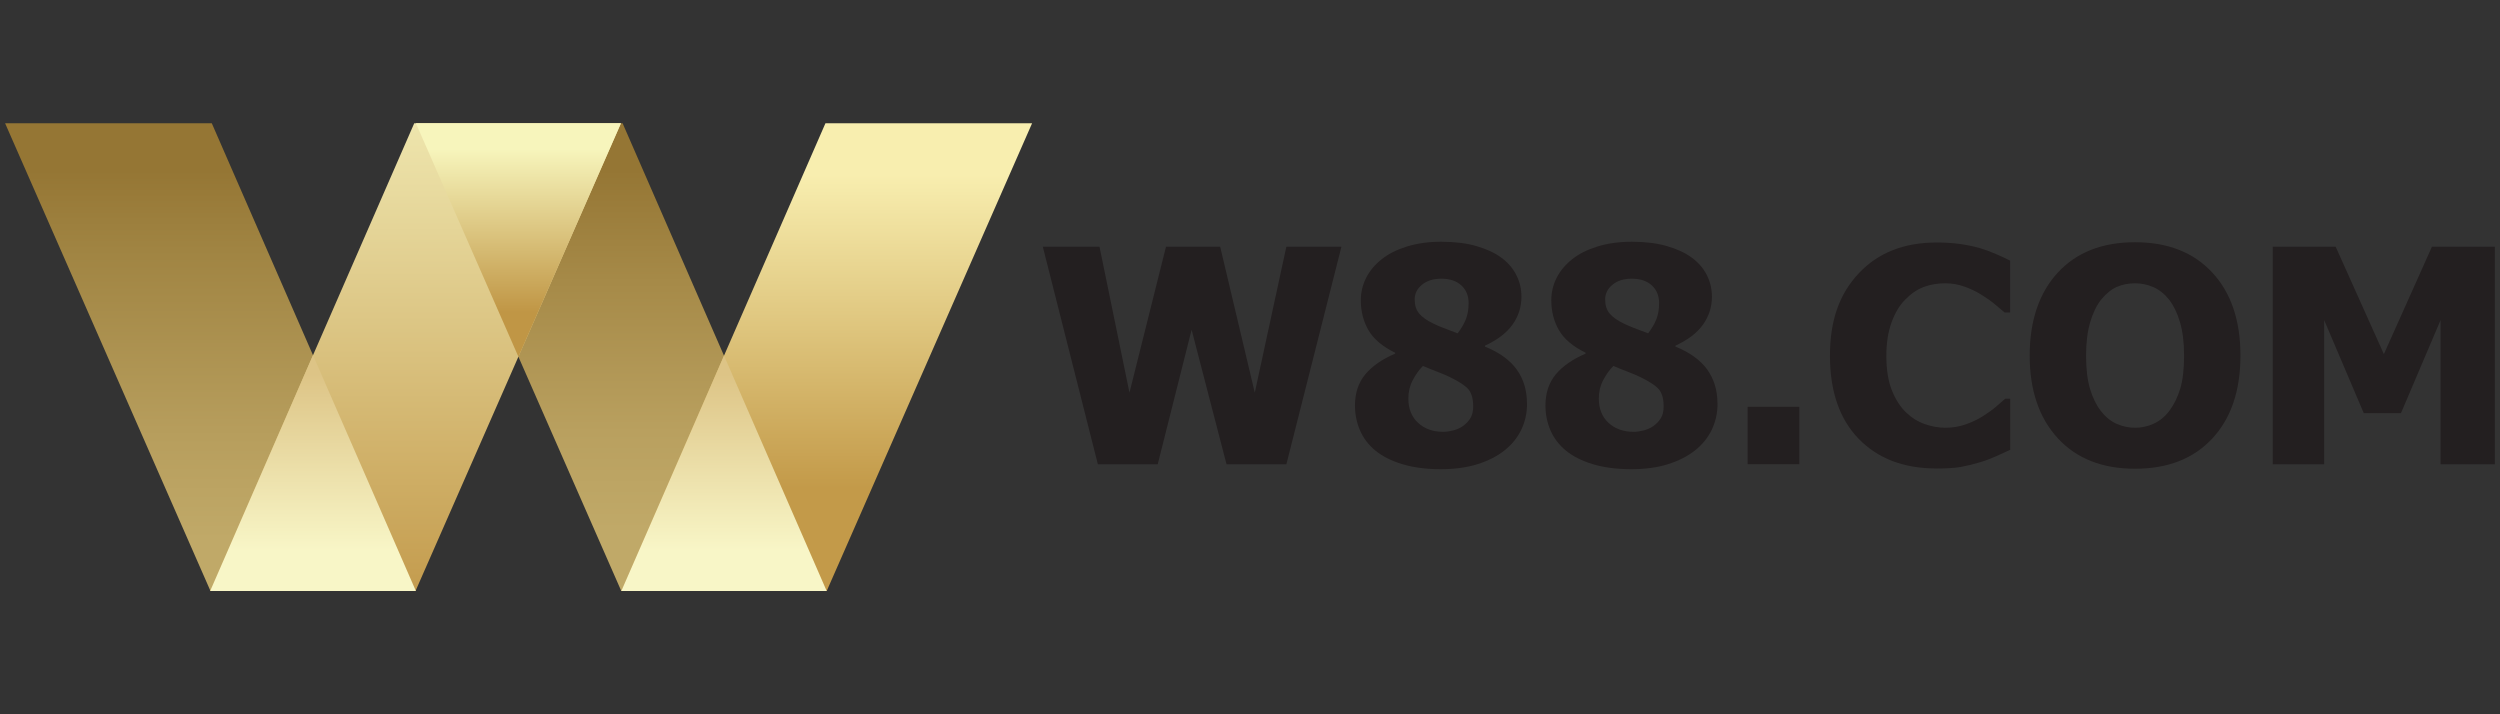
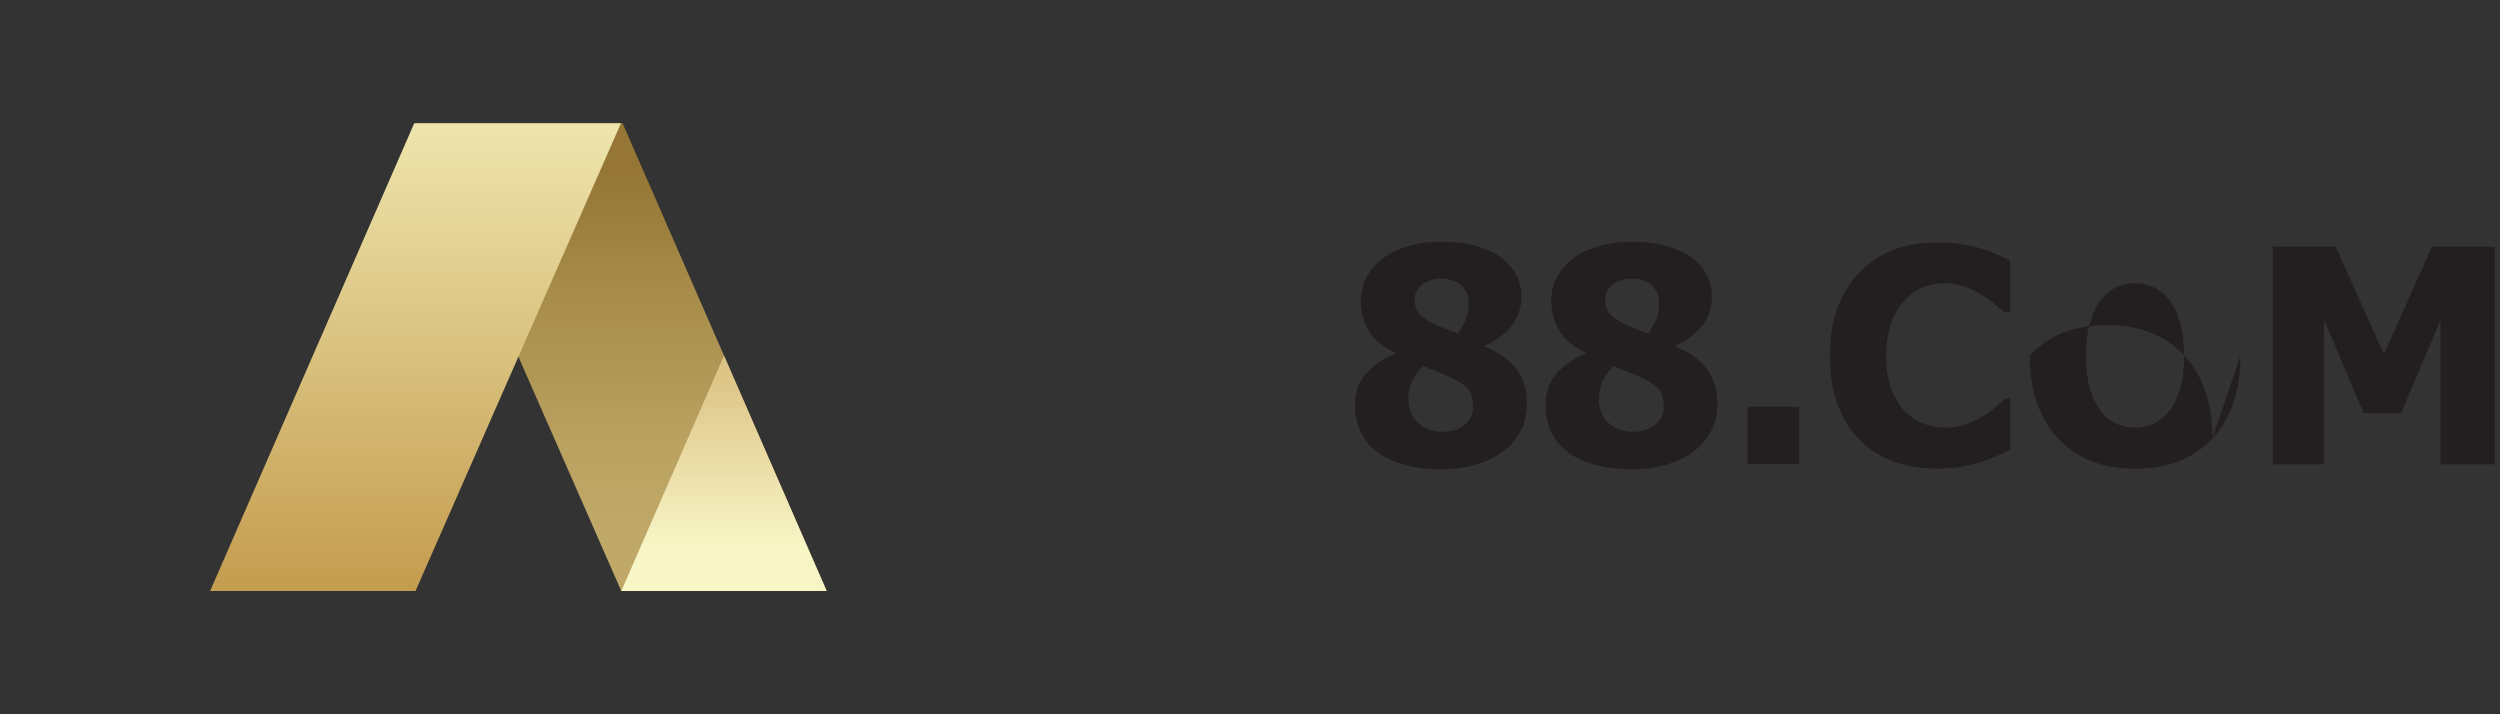
<svg xmlns="http://www.w3.org/2000/svg" xmlns:xlink="http://www.w3.org/1999/xlink" id="Layer_499" data-name="Layer 499" width="560" height="160" viewBox="0 0 560 160">
  <rect x="0" y="0" width="560" height="160" fill="#333333" stroke="none" />
  <defs>
    <style>
      .cls-1 {
        fill: url(#linear-gradient);
      }

      .cls-1, .cls-2, .cls-3, .cls-4, .cls-5, .cls-6, .cls-7, .cls-8 {
        stroke-width: 0px;
      }

      .cls-2 {
        fill: url(#linear-gradient-4);
      }

      .cls-3 {
        fill: url(#linear-gradient-2);
      }

      .cls-4 {
        fill: url(#linear-gradient-3);
      }

      .cls-5 {
        fill: url(#linear-gradient-7);
      }

      .cls-6 {
        fill: url(#linear-gradient-5);
      }

      .cls-7 {
        fill: url(#linear-gradient-6);
      }

      .cls-8 {
        fill: #231f20;
      }
    </style>
    <linearGradient id="linear-gradient" x1="47.15" y1="132.39" x2="47.15" y2="27.61" gradientUnits="userSpaceOnUse">
      <stop offset=".11" stop-color="#c0a968" />
      <stop offset=".33" stop-color="#b79e5d" />
      <stop offset=".73" stop-color="#a08442" />
      <stop offset=".9" stop-color="#957634" />
    </linearGradient>
    <linearGradient id="linear-gradient-2" x1="139.17" y1="132.39" x2="139.17" y2="27.61" gradientUnits="userSpaceOnUse">
      <stop offset=".13" stop-color="#c0a968" />
      <stop offset=".34" stop-color="#b9a05f" />
      <stop offset=".66" stop-color="#a68a48" />
      <stop offset=".9" stop-color="#957634" />
    </linearGradient>
    <linearGradient id="linear-gradient-3" x1="93.07" y1="132.39" x2="93.07" y2="27.61" gradientUnits="userSpaceOnUse">
      <stop offset="0" stop-color="#c49c4e" />
      <stop offset="1" stop-color="#eee5ad" />
    </linearGradient>
    <linearGradient id="linear-gradient-4" x1="185.18" y1="132.39" x2="185.18" y2="27.61" gradientUnits="userSpaceOnUse">
      <stop offset=".22" stop-color="#c39a49" />
      <stop offset=".89" stop-color="#f8eeaf" />
      <stop offset=".99" stop-color="#f8eeaf" />
    </linearGradient>
    <linearGradient id="linear-gradient-5" x1="70.11" y1="132.39" x2="70.11" y2="79.57" gradientUnits="userSpaceOnUse">
      <stop offset=".17" stop-color="#f8f6c7" />
      <stop offset=".92" stop-color="#ddc486" />
    </linearGradient>
    <linearGradient id="linear-gradient-6" x1="116.12" y1="79.9" x2="116.12" y2="27.61" gradientUnits="userSpaceOnUse">
      <stop offset=".19" stop-color="#c09645" />
      <stop offset=".89" stop-color="#f7f5bc" />
    </linearGradient>
    <linearGradient id="linear-gradient-7" x1="162.18" x2="162.18" y2="79.67" xlink:href="#linear-gradient-5" />
  </defs>
  <g>
-     <polygon class="cls-1" points="1.14 27.61 47.44 27.61 93.16 132.39 47.15 132.39 1.14 27.61" />
    <polygon class="cls-3" points="93.16 27.61 139.46 27.61 185.18 132.39 139.17 132.39 93.16 27.61" />
    <polygon class="cls-4" points="139.09 27.61 92.79 27.61 47.06 132.39 93.07 132.39 139.09 27.61" />
-     <polygon class="cls-2" points="231.19 27.61 184.9 27.61 139.17 132.39 185.18 132.39 231.19 27.61" />
-     <polygon class="cls-6" points="70.11 79.57 47.11 132.29 47.15 132.39 93.07 132.39 93.12 132.29 70.11 79.57" />
-     <polygon class="cls-7" points="139.09 27.61 93.16 27.61 116.12 79.9 139.09 27.61" />
    <polygon class="cls-5" points="139.17 132.39 185.18 132.39 162.18 79.67 139.17 132.39" />
  </g>
  <g>
-     <path class="cls-8" d="M300.48,55.27l-12.33,48.72h-13.41l-7.82-30.13-7.59,30.13h-13.41l-12.33-48.72h12.7l6.71,32.69,8.18-32.69h12.14l7.75,32.69,7.07-32.69h12.37Z" />
    <path class="cls-8" d="M342.06,90.41c0,2.09-.43,4.04-1.29,5.84-.86,1.8-2.12,3.35-3.78,4.66-1.66,1.31-3.68,2.33-6.07,3.08-2.39.74-5.12,1.11-8.2,1.11-3.27,0-6.14-.38-8.61-1.13-2.47-.75-4.48-1.77-6.05-3.06-1.55-1.29-2.69-2.8-3.44-4.55-.74-1.74-1.11-3.59-1.11-5.53,0-2.79.77-5.11,2.31-6.97,1.54-1.85,3.77-3.4,6.69-4.65v-.2c-2.86-1.4-4.85-3.09-5.99-5.07-1.13-1.98-1.7-4.2-1.7-6.64,0-1.79.39-3.47,1.18-5.04.79-1.57,1.96-2.98,3.53-4.22,1.48-1.18,3.36-2.12,5.64-2.83,2.28-.71,4.84-1.06,7.67-1.06,3.01,0,5.63.32,7.87.97,2.24.64,4.07,1.49,5.51,2.54,1.48,1.07,2.62,2.36,3.4,3.88.79,1.52,1.18,3.16,1.18,4.92,0,2.31-.67,4.4-2.01,6.27-1.34,1.86-3.4,3.43-6.17,4.7v.2c3.23,1.31,5.61,3.03,7.13,5.15,1.53,2.13,2.29,4.67,2.29,7.64ZM329.99,90.94c0-1.59-.34-2.81-1.01-3.66-.68-.85-2.13-1.81-4.35-2.88-.63-.31-1.54-.69-2.73-1.15-1.19-.46-2.24-.88-3.16-1.28-.85.85-1.61,1.9-2.27,3.16-.67,1.25-1,2.63-1,4.14,0,2.27.72,4.08,2.16,5.43,1.44,1.35,3.34,2.03,5.69,2.03.63,0,1.36-.1,2.18-.31.82-.21,1.54-.53,2.18-.97.7-.5,1.26-1.09,1.68-1.77.43-.68.64-1.59.64-2.75ZM328.97,67.9c0-1.66-.55-2.98-1.64-3.98-1.09-.99-2.57-1.49-4.45-1.49s-3.23.45-4.34,1.34c-1.1.89-1.65,2-1.65,3.3s.33,2.36,1,3.16c.67.8,1.7,1.53,3.09,2.21.61.31,1.34.62,2.18.95.84.33,1.96.75,3.35,1.28.85-1.11,1.47-2.19,1.87-3.22.39-1.04.59-2.22.59-3.55Z" />
    <path class="cls-8" d="M384.73,90.41c0,2.09-.43,4.04-1.29,5.84-.86,1.8-2.12,3.35-3.78,4.66-1.66,1.31-3.68,2.33-6.07,3.08s-5.12,1.11-8.2,1.11c-3.27,0-6.14-.38-8.61-1.13-2.47-.75-4.48-1.77-6.05-3.06-1.55-1.29-2.69-2.8-3.44-4.55-.74-1.74-1.11-3.59-1.11-5.53,0-2.79.77-5.11,2.31-6.97,1.54-1.85,3.77-3.4,6.69-4.65v-.2c-2.86-1.4-4.85-3.09-5.99-5.07-1.13-1.98-1.7-4.2-1.7-6.64,0-1.79.39-3.47,1.18-5.04.79-1.57,1.96-2.98,3.53-4.22,1.48-1.18,3.36-2.12,5.64-2.83,2.28-.71,4.84-1.06,7.67-1.06,3.01,0,5.63.32,7.87.97,2.24.64,4.07,1.49,5.51,2.54,1.48,1.07,2.62,2.36,3.4,3.88.79,1.52,1.18,3.16,1.18,4.92,0,2.31-.67,4.4-2.01,6.27-1.34,1.86-3.4,3.43-6.17,4.7v.2c3.23,1.31,5.61,3.03,7.13,5.15,1.53,2.13,2.29,4.67,2.29,7.64ZM372.65,90.94c0-1.59-.34-2.81-1.01-3.66-.68-.85-2.13-1.81-4.35-2.88-.63-.31-1.54-.69-2.73-1.15-1.19-.46-2.24-.88-3.16-1.28-.85.85-1.61,1.9-2.27,3.16-.67,1.25-1,2.63-1,4.14,0,2.27.72,4.08,2.16,5.43,1.44,1.35,3.34,2.03,5.69,2.03.63,0,1.36-.1,2.18-.31.82-.21,1.54-.53,2.18-.97.7-.5,1.26-1.09,1.68-1.77.43-.68.64-1.59.64-2.75ZM371.64,67.9c0-1.66-.55-2.98-1.64-3.98-1.09-.99-2.57-1.49-4.45-1.49s-3.23.45-4.34,1.34c-1.1.89-1.65,2-1.65,3.3s.33,2.36,1,3.16c.67.8,1.7,1.53,3.09,2.21.61.31,1.34.62,2.18.95.84.33,1.96.75,3.35,1.28.85-1.11,1.47-2.19,1.87-3.22.39-1.04.59-2.22.59-3.55Z" />
    <path class="cls-8" d="M403.05,103.99h-11.58v-12.86h11.58v12.86Z" />
    <path class="cls-8" d="M433.77,104.94c-7.31,0-13.11-2.21-17.41-6.63-4.3-4.42-6.45-10.63-6.45-18.63s2.15-13.88,6.46-18.47c4.31-4.59,10.12-6.89,17.42-6.89,1.94,0,3.69.11,5.23.33,1.55.22,3.03.52,4.45.92,1.11.33,2.32.77,3.63,1.34,1.31.57,2.37,1.06,3.17,1.47v11.62h-1.24c-.59-.52-1.33-1.15-2.22-1.88-.89-.73-1.91-1.44-3.04-2.14-1.13-.7-2.38-1.29-3.75-1.78-1.36-.49-2.79-.74-4.27-.74-1.77,0-3.39.28-4.86.83-1.47.56-2.87,1.52-4.2,2.9-1.22,1.24-2.22,2.92-2.99,5.04-.77,2.12-1.16,4.61-1.16,7.49,0,3.03.4,5.58,1.21,7.64.81,2.06,1.87,3.72,3.17,4.99,1.26,1.22,2.68,2.11,4.24,2.65,1.56.55,3.11.82,4.66.82s3.15-.27,4.61-.8c1.46-.53,2.69-1.13,3.7-1.78,1.09-.68,2.05-1.36,2.88-2.06.83-.7,1.55-1.32,2.16-1.87h1.11v11.45c-.89.41-1.93.89-3.11,1.42-1.18.53-2.39.99-3.63,1.36-1.53.46-2.96.81-4.29,1.05-1.33.24-3.16.36-5.5.36Z" />
-     <path class="cls-8" d="M501.86,79.65c0,7.87-2.11,14.07-6.31,18.58-4.21,4.52-9.98,6.77-17.31,6.77s-13.12-2.28-17.31-6.85c-4.19-4.57-6.28-10.74-6.28-18.5s2.09-14.02,6.28-18.57c4.19-4.55,9.96-6.82,17.31-6.82s13.1,2.26,17.31,6.79c4.21,4.53,6.31,10.73,6.31,18.6ZM489.23,79.62c0-2.9-.3-5.37-.9-7.41-.6-2.04-1.4-3.71-2.4-5.02-1.05-1.33-2.23-2.28-3.55-2.86-1.32-.58-2.69-.87-4.11-.87-1.5,0-2.87.27-4.09.8-1.22.53-2.4,1.49-3.53,2.86-1,1.27-1.82,2.94-2.44,5.04-.62,2.09-.93,4.59-.93,7.49s.29,5.47.88,7.44c.59,1.97,1.4,3.63,2.42,4.96,1.05,1.35,2.24,2.32,3.57,2.9,1.33.58,2.7.87,4.12.87s2.84-.31,4.19-.93,2.52-1.59,3.5-2.9c1.05-1.42,1.85-3.07,2.42-4.96.57-1.89.85-4.36.85-7.41Z" />
+     <path class="cls-8" d="M501.86,79.65c0,7.87-2.11,14.07-6.31,18.58-4.21,4.52-9.98,6.77-17.31,6.77s-13.12-2.28-17.31-6.85c-4.19-4.57-6.28-10.74-6.28-18.5c4.19-4.55,9.96-6.82,17.31-6.82s13.1,2.26,17.31,6.79c4.21,4.53,6.31,10.73,6.31,18.6ZM489.23,79.62c0-2.9-.3-5.37-.9-7.41-.6-2.04-1.4-3.71-2.4-5.02-1.05-1.33-2.23-2.28-3.55-2.86-1.32-.58-2.69-.87-4.11-.87-1.5,0-2.87.27-4.09.8-1.22.53-2.4,1.49-3.53,2.86-1,1.27-1.82,2.94-2.44,5.04-.62,2.09-.93,4.59-.93,7.49s.29,5.47.88,7.44c.59,1.97,1.4,3.63,2.42,4.96,1.05,1.35,2.24,2.32,3.57,2.9,1.33.58,2.7.87,4.12.87s2.84-.31,4.19-.93,2.52-1.59,3.5-2.9c1.05-1.42,1.85-3.07,2.42-4.96.57-1.89.85-4.36.85-7.41Z" />
    <path class="cls-8" d="M558.86,103.99h-12.17v-32.29l-8.87,20.84h-8.34l-8.87-20.84v32.29h-11.52v-48.72h14.1l10.8,24.05,10.76-24.05h14.1v48.72Z" />
  </g>
</svg>